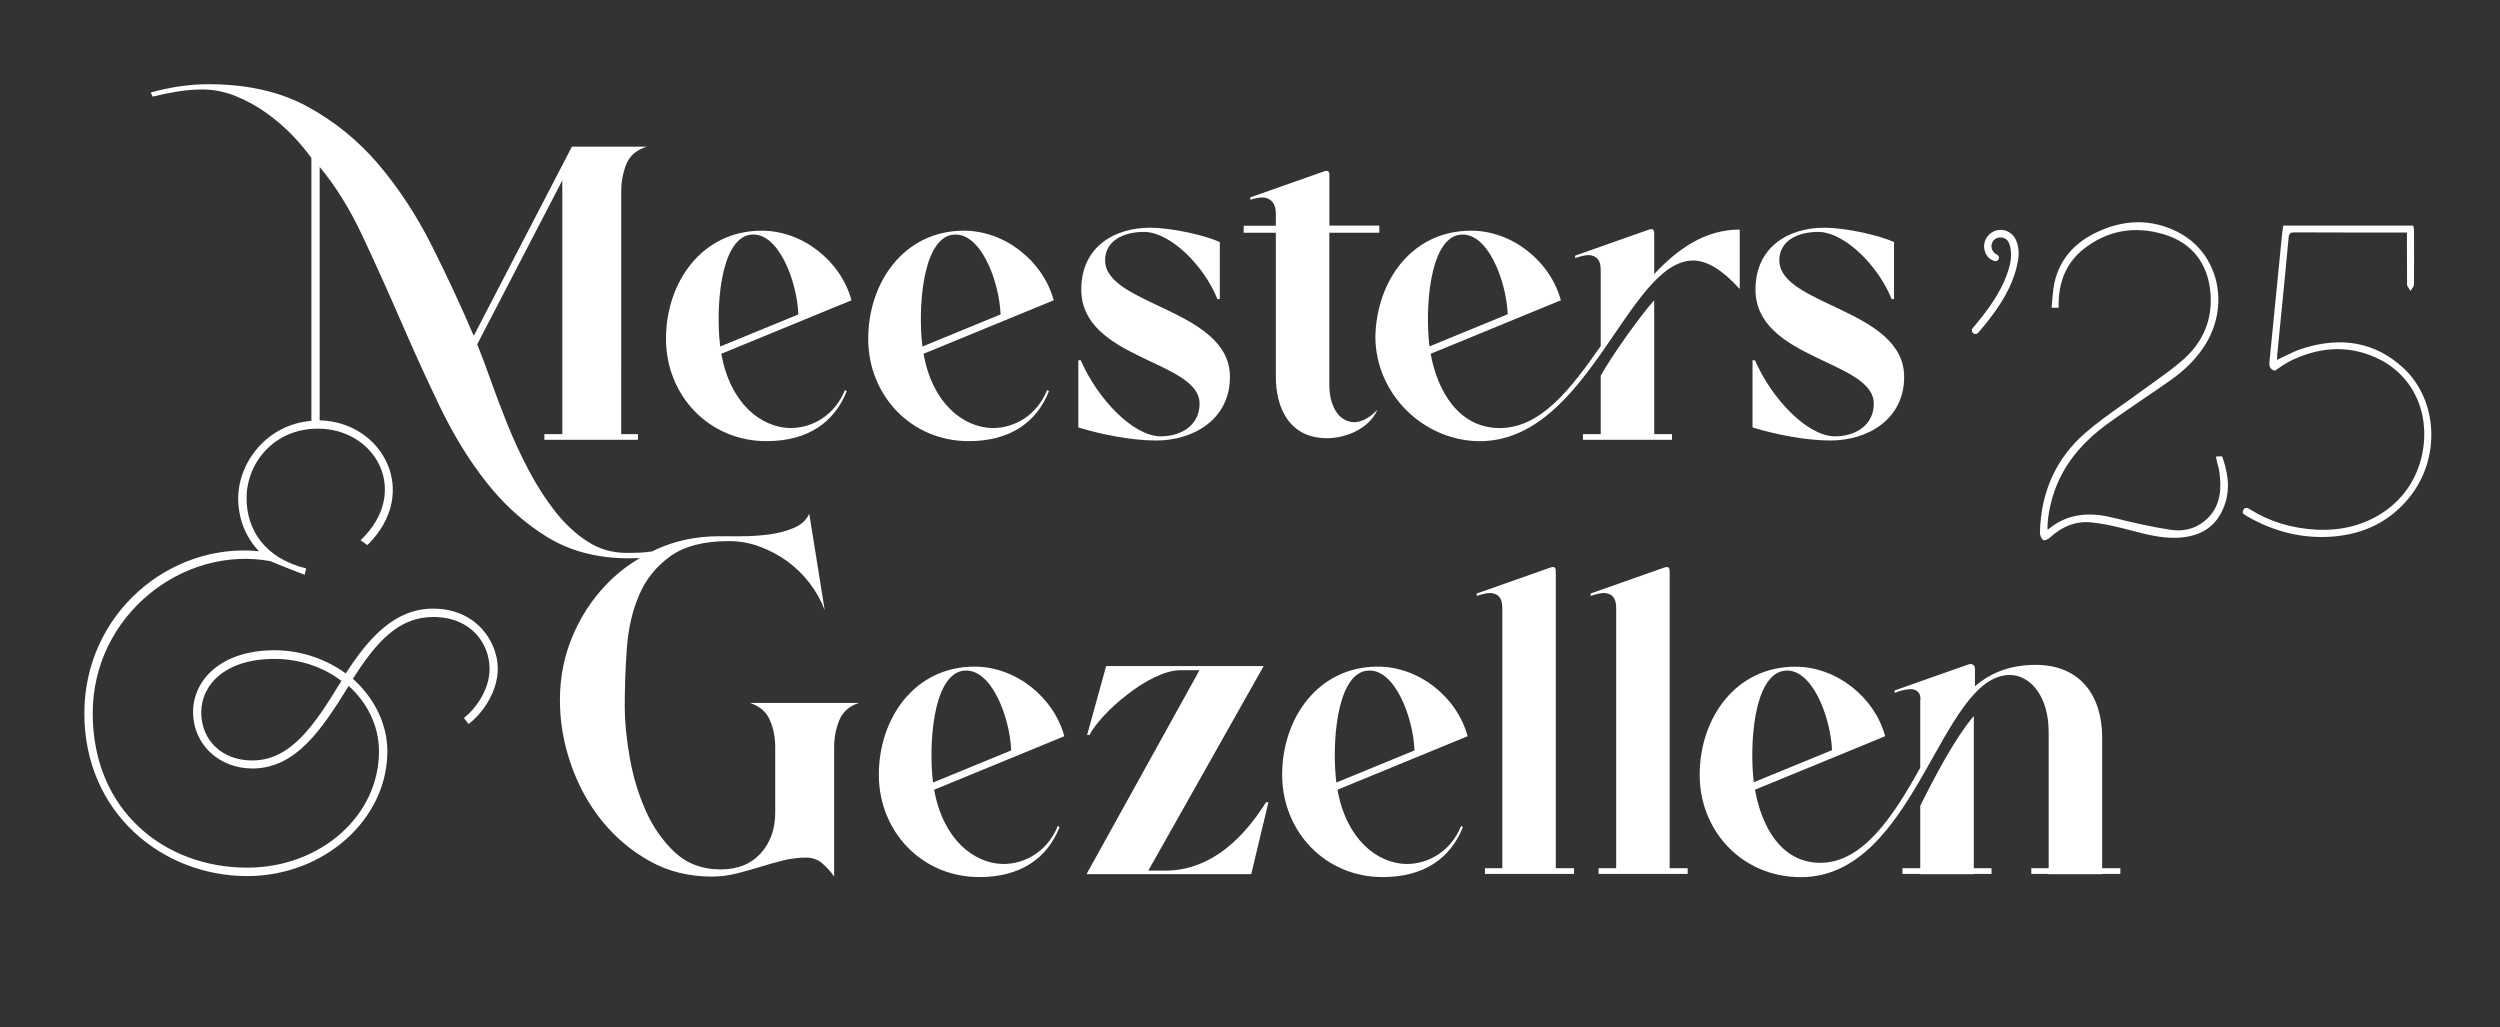
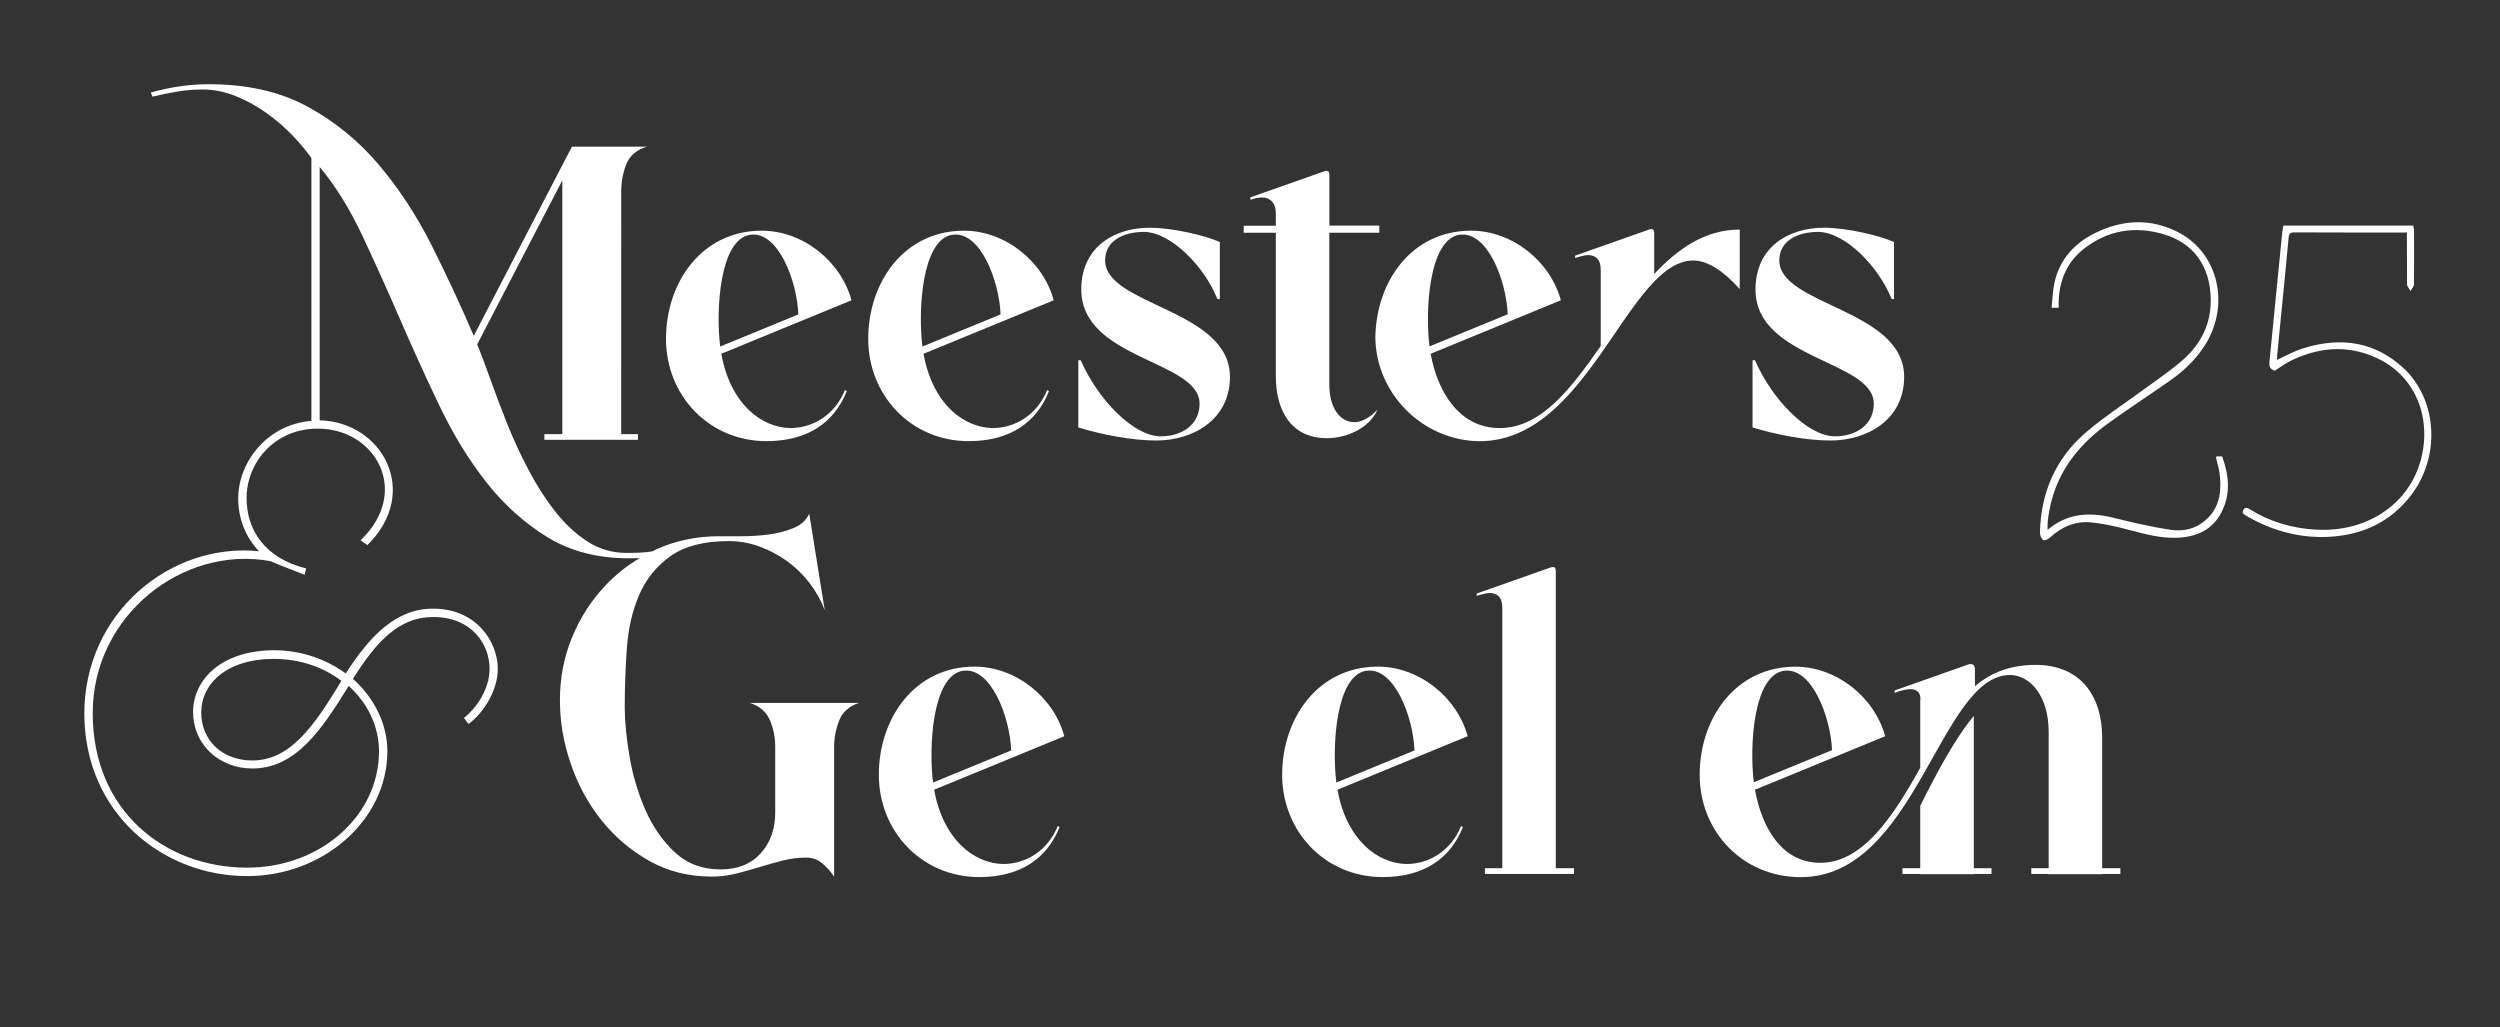
<svg xmlns="http://www.w3.org/2000/svg" id="Layer_1" data-name="Layer 1" version="1.1" viewBox="0 0 355.67 146.13">
  <rect x="0" y="0" width="355.67" height="146.13" fill="#333333" stroke="none" />
  <defs>
    <style>
      .cls-1 {
        fill: #fff;
        stroke-width: 0px;
      }
    </style>
  </defs>
  <g>
-     <path class="cls-1" d="M235.34,61.76v-19.05c-2.03,2.28-6.01,7.86-7.61,10.74v8.31h-2.53v.81h12.67v-.81h-2.53Z" />
    <g>
-       <path class="cls-1" d="M165.82,123.86h-2.45l16.41-29.1h-22.41l-2.71,9.81h.34c1.52-3.04,8.46-9.22,12.94-9.22h2.71l-16.07,29.01h23.43l2.45-10.23h-.34c-1.52,2.37-6.26,9.73-14.29,9.73Z" />
      <path class="cls-1" d="M157.22,37.05c0-2.71,2.45-4.06,5.58-4.06,3.81.08,8.54,4.9,10.4,9.56h.34v-8.12c-2.11-.93-6.68-2.03-9.98-2.03-4.99,0-9.73,2.71-9.73,8.79,0,9.98,16.83,10.07,16.83,16.24,0,2.96-2.45,4.65-5.58,4.65-3.89-.08-8.88-5.24-11.33-10.83h-.34v9.56c3.3,1.02,7.61,1.86,11.08,1.86,5.24,0,10.49-2.96,10.49-9.05,0-9.64-17.76-10.15-17.76-16.58Z" />
      <path class="cls-1" d="M253.14,37.05c0-2.71,2.45-4.06,5.58-4.06,3.81.08,8.54,4.9,10.4,9.56h.34v-8.12c-2.11-.93-6.68-2.03-9.98-2.03-4.99,0-9.73,2.71-9.73,8.79,0,9.98,16.83,10.07,16.83,16.24,0,2.96-2.45,4.65-5.58,4.65-3.89-.08-8.88-5.24-11.33-10.83h-.34v9.56c3.3,1.02,7.61,1.86,11.08,1.86,5.24,0,10.49-2.96,10.49-9.05,0-9.64-17.76-10.15-17.76-16.58Z" />
      <path class="cls-1" d="M141.2,60.9c-4.14-.08-8.54-3.47-9.81-10.57l18.52-7.61c-1.52-5.59-6.94-9.9-12.77-9.9-8.54,0-13.62,7.36-13.62,15.39s6.09,14.55,14.29,14.55c5.83,0,9.64-2.62,11.42-7.1l-.25-.17c-1.44,3.55-4.57,5.41-7.78,5.41ZM135.45,33.41c4-.66,6.72,6.56,6.9,11.32l-11.12,4.57c-.64-5.13-.09-15.16,4.22-15.9Z" />
      <path class="cls-1" d="M142.71,122.92c-4.14-.08-8.54-3.47-9.81-10.57l18.52-7.61c-1.52-5.59-6.94-9.9-12.77-9.9-8.54,0-13.62,7.36-13.62,15.39s6.09,14.55,14.29,14.55c5.83,0,9.64-2.62,11.42-7.1l-.25-.17c-1.44,3.55-4.57,5.41-7.78,5.41ZM136.96,95.44c4-.66,6.72,6.56,6.9,11.32l-11.12,4.57c-.64-5.13-.09-15.16,4.22-15.9Z" />
      <path class="cls-1" d="M200.09,122.92c-4.14-.08-8.54-3.47-9.81-10.57l18.52-7.61c-1.52-5.59-6.94-9.9-12.77-9.9-8.54,0-13.62,7.36-13.62,15.39s6.09,14.55,14.29,14.55c5.83,0,9.64-2.62,11.42-7.1l-.25-.17c-1.44,3.55-4.57,5.41-7.78,5.41ZM194.34,95.44c4-.66,6.72,6.56,6.9,11.32l-11.12,4.57c-.64-5.13-.09-15.16,4.22-15.9Z" />
      <path class="cls-1" d="M112.43,60.9c-4.14-.08-8.54-3.47-9.81-10.57l18.52-7.61c-1.52-5.59-6.94-9.9-12.77-9.9-8.54,0-13.62,7.36-13.62,15.39s6.09,14.55,14.29,14.55c5.83,0,9.64-2.62,11.42-7.1l-.25-.17c-1.44,3.55-4.57,5.41-7.78,5.41ZM106.68,33.41c4-.66,6.72,6.56,6.9,11.32l-11.12,4.57c-.64-5.13-.09-15.16,4.22-15.9Z" />
      <path class="cls-1" d="M235.34,38.99v-5.75c0-.68-.25-.76-.93-.51l-10.32,3.64v.34c.76-.25,1.44-.42,1.95-.42,1.02.08,1.69.59,1.69,2.11v10.83c-4.31,6.17-8.54,11.67-14.38,11.67s-8.88-5.33-9.81-10.57l18.52-7.61c-1.52-5.59-6.94-9.9-12.77-9.9-8.46,0-13.45,7.19-13.62,15.06,0,8.03,6.68,14.8,14.8,14.89,15.56,0,21.06-25.54,30.36-25.71,2.11,0,4.31,1.44,6.68,4.06v-8.46c-4.9,0-8.79,2.71-12.18,6.34ZM207.6,33.41c4-.65,6.71,6.54,6.9,11.3l-11.13,4.57c-.64-5.13-.08-15.14,4.23-15.88Z" />
      <path class="cls-1" d="M196.23,33.1v-1h-7.1v-7.15c0-.68-.25-.76-.93-.51l-10.32,3.64v.34c.76-.25,1.61-.42,2.28-.25.76.25,1.35.84,1.35,2.2v1.74h-4.57v.63h0v.34h0v.03h4.57v20.44c0,4.65,2.03,8.79,7.27,8.79,2.71,0,6.01-1.35,7.19-4.06-1.1,1.18-2.28,1.78-3.3,1.78-2.03,0-3.55-2.03-3.55-5.33v-21.62h7.1Z" />
      <path class="cls-1" d="M106.65,99.99c1.41.45,2.37,1.27,2.88,2.46.51,1.18.76,2.46.76,3.81v9.31c0,2.37-.69,4.31-2.07,5.84-1.38,1.52-3.29,2.28-5.71,2.28-2.6,0-4.77-.82-6.52-2.45-1.75-1.64-3.14-3.65-4.19-6.05-1.04-2.4-1.79-4.92-2.24-7.58-.45-2.65-.68-4.99-.68-7.02,0-2.76.1-5.54.3-8.34.2-2.79.77-5.32,1.74-7.57.96-2.26,2.44-4.1,4.44-5.54,2-1.44,4.78-2.16,8.34-2.16,1.47,0,2.91.25,4.31.76,1.41.51,2.72,1.2,3.94,2.07,1.21.87,2.29,1.92,3.22,3.13.93,1.22,1.65,2.5,2.16,3.85l-2.2-13.71c-.4.9-1.13,1.58-2.2,2.03-1.07.45-2.26.76-3.56.93-1.3.17-2.59.25-3.89.25h-3.22c-3.16,0-6.12.62-8.88,1.86-.2.09-.38.2-.57.29-.55.09-1.12.15-1.72.18-.67.03-1.33.04-1.95.04-2.03,0-3.88-.54-5.54-1.61-1.66-1.07-3.19-2.48-4.57-4.23-1.38-1.75-2.65-3.72-3.81-5.92-1.16-2.2-2.19-4.43-3.09-6.68-.9-2.26-1.72-4.43-2.46-6.52-.64-1.82-1.23-3.36-1.78-4.71l12.11-23.33v36.1h-2.55v.81h13.31v-.81h-2.38V27.22c0-1.35.24-2.64.72-3.85.48-1.21,1.45-2.05,2.92-2.5h-10.66l-13.96,26.91c-1.86-4.35-3.87-8.65-6.01-12.91-2.15-4.26-4.66-8.08-7.53-11.47-2.88-3.39-6.26-6.14-10.15-8.25-3.89-2.12-8.58-3.17-14.05-3.17-2.65,0-5.39.4-8.21,1.18l.25.59c1.13-.28,2.3-.52,3.51-.72,1.21-.2,2.41-.3,3.59-.3,1.58,0,3.15.31,4.7.93,1.55.62,3.02,1.43,4.4,2.41,1.38.99,2.67,2.1,3.85,3.34.97,1.02,1.8,2.04,2.55,3.06v37.41c-6.26.48-10.41,5.86-10.41,11.02,0,2.7.93,5.41,2.96,7.52-12.68-1.27-24.85,8.87-24.85,23.07s11.16,23.15,23.16,23.15c10.9,0,19.95-8.03,19.95-17.75,0-3.97-1.95-7.69-4.9-10.31,3.3-5.24,6.51-8.8,11.41-8.8,5.58,0,8.03,3.97,8.03,7.35,0,2.88-1.77,5.49-3.64,7.02l.46.61.21.23c2.03-1.52,4.14-4.65,4.14-7.86,0-3.72-2.96-8.54-9.21-8.54-5.33,0-9.04,3.97-12.42,9.22-2.79-2.03-6.34-3.3-10.14-3.3-7.61,0-11.58,4.23-11.58,8.79s3.64,8.03,8.45,8.03c6.17,0,9.89-5.58,13.69-11.75,2.62,2.37,4.31,5.67,4.31,9.3,0,9.22-8.37,16.56-18.76,16.56-11.66,0-21.97-8.03-21.97-21.97s12.84-23.92,25.27-21.64c1.49.64,3.65,1.46,4.88,1.94l.22-.9c-5.96-1.47-8.48-5.56-8.48-10,0-4.99,3.89-9.89,10.14-9.89,8.28,0,13.27,9.04,6.08,15.88l.97.69c7.64-7.52,2.12-17.55-6.79-17.75V23.75c2.26,2.71,4.29,5.98,6.09,9.82,1.8,3.84,3.6,7.82,5.38,11.93,1.78,4.12,3.64,8.21,5.59,12.27,1.95,4.06,4.17,7.69,6.68,10.87,2.51,3.19,5.4,5.78,8.67,7.79,3.27,2,7.14,3,11.59,3,.52,0,1.04-.02,1.54-.03-1.79,1.06-3.41,2.33-4.84,3.84-2.03,2.15-3.63,4.61-4.78,7.4-1.16,2.79-1.74,5.77-1.74,8.93s.51,6.07,1.53,9.06c1.02,2.99,2.47,5.67,4.36,8.04,1.89,2.37,4.16,4.3,6.81,5.8,2.65,1.49,5.61,2.24,8.88,2.24,1.18,0,2.34-.14,3.47-.42,1.13-.28,2.24-.59,3.34-.93,1.1-.34,2.2-.65,3.3-.93,1.1-.28,2.21-.42,3.34-.42.9,0,1.68.28,2.33.85.65.56,1.2,1.18,1.65,1.86v-18.45c0-1.3.24-2.55.72-3.77.48-1.21,1.42-2.05,2.83-2.5h-15.57ZM35.9,108.19c-4.31,0-7.27-2.87-7.27-6.84s3.47-7.61,10.39-7.61c3.64,0,7.01,1.18,9.55,3.13-3.8,6.26-7.18,11.32-12.68,11.32Z" />
      <path class="cls-1" d="M221.34,123.52v-42.21c0-.68-.25-.76-.93-.51l-10.32,3.64v.34c.76-.25,1.44-.42,1.95-.42,1.02.09,1.69.59,1.69,2.11v37.05h-2.47v.81h12.67v-.81h-2.58Z" />
-       <path class="cls-1" d="M237.54,123.52v-42.21c0-.68-.25-.76-.93-.51l-10.32,3.64v.34c.76-.25,1.44-.42,1.95-.42,1.02.09,1.69.59,1.69,2.11v37.05h-2.5v.81h12.67v-.81h-2.55Z" />
      <g>
        <path class="cls-1" d="M280.8,101.87c-2.71,3.21-5.5,8.54-7.61,12.77v8.88h-2.53v.81h2.5s0,.03,0,.04h7.67s0-.03,0-.04h2.5v-.81h-2.52v-21.65Z" />
        <path class="cls-1" d="M301.66,123.52h-2.59v-18.61c0-5.84-3.04-10.32-9.47-10.32-3.47,0-6.26,1.02-8.63,3.04v-2.45c0-.68-.51-.85-1.1-.59l-10.32,3.64v.34c.85-.34,1.86-.59,2.54-.51.67.09,1.27.59,1.1,1.69v9.47c-3.97,7.19-8.29,13.53-14.21,13.53-5.58,0-8.37-5.16-9.3-10.4l18.52-7.61c-1.52-5.58-6.94-9.89-12.77-9.89-8.54,0-13.62,7.36-13.62,15.39s6.09,14.55,14.38,14.55c16.41,0,19.79-28.76,29.77-28.76,2.71,0,5.5,2.79,5.5,8.12v19.37h-2.47v.81h2.43s0,.03,0,.04h7.67s0-.03,0-.04h2.57v-.81ZM253.74,95.44c3.99-.65,6.7,6.52,6.9,11.28l-11.13,4.57c-.63-5.14-.07-15.12,4.23-15.85Z" />
      </g>
    </g>
  </g>
  <path class="cls-1" d="M341.9,52.34c-3.9-3.61-8.72-4.54-14.31-2.76-.88.28-1.71.68-2.59,1.11l-.1.05c-.31.15-.63.31-.96.46,0-.04,0-.08,0-.13.01-.24.02-.44.04-.65.15-1.49.29-2.98.44-4.46.35-3.53.79-7.92,1.17-12.09.06-.65.23-.81.87-.81h.02c2.29.01,4.75.02,7.98.02,2.41,0,4.78,0,7.16,0h.81v2.33c0,1.66,0,3.37.02,5.06,0,.2.12.37.24.54l.02.02c.04.06.08.12.12.18l.11.2.11-.2c.04-.07.09-.14.14-.21.12-.17.24-.34.24-.53.02-2.28.02-4.56.01-7.1v-.59c0-.14-.03-.27-.06-.4v-.03s-.03-.1-.04-.15l-.02-.1h-18.48l-.02.11c-.02.1-.03.2-.05.3v.03c-.04.21-.07.41-.09.61-.11,1.09-.21,2.18-.32,3.26l-.17,1.71c-.47,4.76-.89,9.05-1.32,13.34-.06.61.03,1.03.71,1.27l.06.02.05-.04c.1-.07.19-.13.29-.2l.07-.05c.27-.18.52-.35.78-.52.41-.25.81-.49,1.24-.7,4.38-2.08,8.61-2.09,12.58-.05,5.03,2.59,7.34,8.32,5.75,14.25-.8,2.95-2.53,5.46-5.03,7.23-2.48,1.77-5.55,2.71-8.87,2.71-.29,0-.6,0-.92-.02-3.56-.19-6.76-1.17-9.52-2.92-.28-.18-.49-.22-.66-.15-.17.07-.28.26-.34.58v.06s.02.05.02.05c.01.01.02.03.03.04.03.04.06.09.11.12.15.1.32.22.5.33,3.39,1.95,6.95,2.93,10.58,2.93.54,0,1.09-.02,1.64-.07,4.52-.36,8.19-2.25,10.88-5.62,4.45-5.56,4.03-13.81-.94-18.4Z" />
  <g>
-     <path class="cls-1" d="M283.72,32.89c-.95.37-1.58,1.45-1.43,2.45.14.94.68,1.59,1.5,1.8.25.07.5-.09.58-.34.06-.22-.04-.46-.25-.57-.06-.03-.12-.06-.17-.09-.54-.35-.76-.95-.56-1.52.21-.59.74-.91,1.38-.83.61.08,1,.46,1.18,1.16.25.98.21,2.04-.15,3.25-.79,2.71-2.34,4.94-3.74,6.76-.36.46-.72.91-1.11,1.37l-.31.37c-.17.2-.14.5.05.67l.03.03c.09.08.2.12.32.12.01,0,.02,0,.04,0,.13,0,.25-.07.34-.17l.33-.39c.41-.48.79-.93,1.16-1.41,1.56-2.02,3.25-4.5,4-7.57.28-1.13.48-2.46-.08-3.78-.53-1.24-1.87-1.81-3.12-1.32Z" />
    <path class="cls-1" d="M316.12,64.93h-.71l-.12.03v.11s-.02.05,0,.08c.05.32.14.64.22.94.09.33.18.67.23,1,.28,2.04.35,4.62-1.61,6.59-1.42,1.42-3.24,2-5.29,1.7-2.81-.42-5.6-1.08-8.23-1.73-3.82-.94-6.76-.4-9.25,1.69,0,0-.03.01-.05.02-.1-1.26.33-3.7,1.01-5.58,1.31-3.65,3.75-6.73,7.44-9.43,1.66-1.21,3.39-2.38,5.06-3.52,1.32-.9,2.68-1.82,4.01-2.76,2.19-1.55,3.83-3.25,5.01-5.2,1.73-2.85,2.21-6.25,1.33-9.34-.83-2.89-2.74-5.21-5.38-6.54-3.75-1.89-7.71-1.83-11.77.19-2.86,1.42-4.73,3.55-5.56,6.34-.31,1.02-.4,2.12-.49,3.19-.03.31-.05.62-.08.93v.14s.99,0,.99,0v-.12c.02-.13.01-.27,0-.4,0-.1,0-.2,0-.31.09-3.22,1.3-5.76,3.59-7.55,3.34-2.61,7.16-3.31,11.36-2.07,4.23,1.25,6.61,4.52,6.69,9.22.06,3.43-1.32,6.38-4.09,8.77-1.32,1.13-2.76,2.16-4.15,3.16-.62.44-1.24.88-1.85,1.33-.81.6-1.66,1.2-2.47,1.77-1.79,1.27-3.64,2.57-5.32,4.04-4.13,3.61-6.29,8.37-6.42,14.15,0,.36.17.81.42,1.04.04.04.1.06.17.06.27,0,.68-.25.81-.37,1.79-1.65,3.77-2.39,5.88-2.18,1.59.15,3.16.51,4.5.84.44.11.87.22,1.31.34,2.04.53,4.13,1.08,6.32,1.01,3.09-.1,5.18-1.27,6.39-3.58,1.21-2.32,1.26-4.84.14-7.93l-.03-.08Z" />
  </g>
</svg>